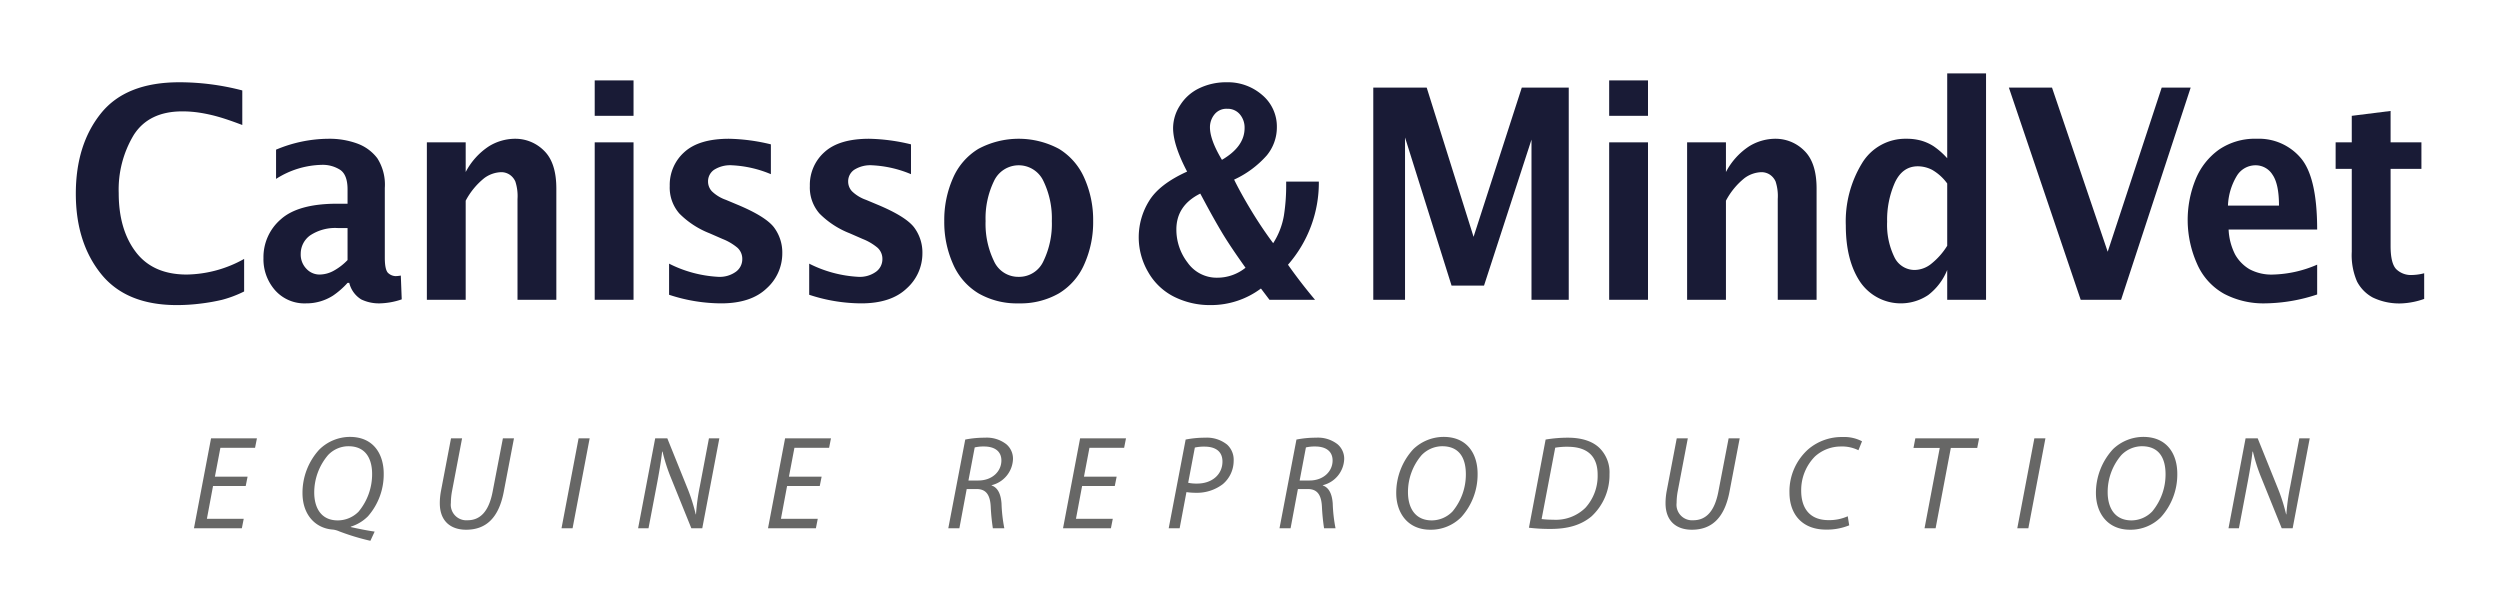
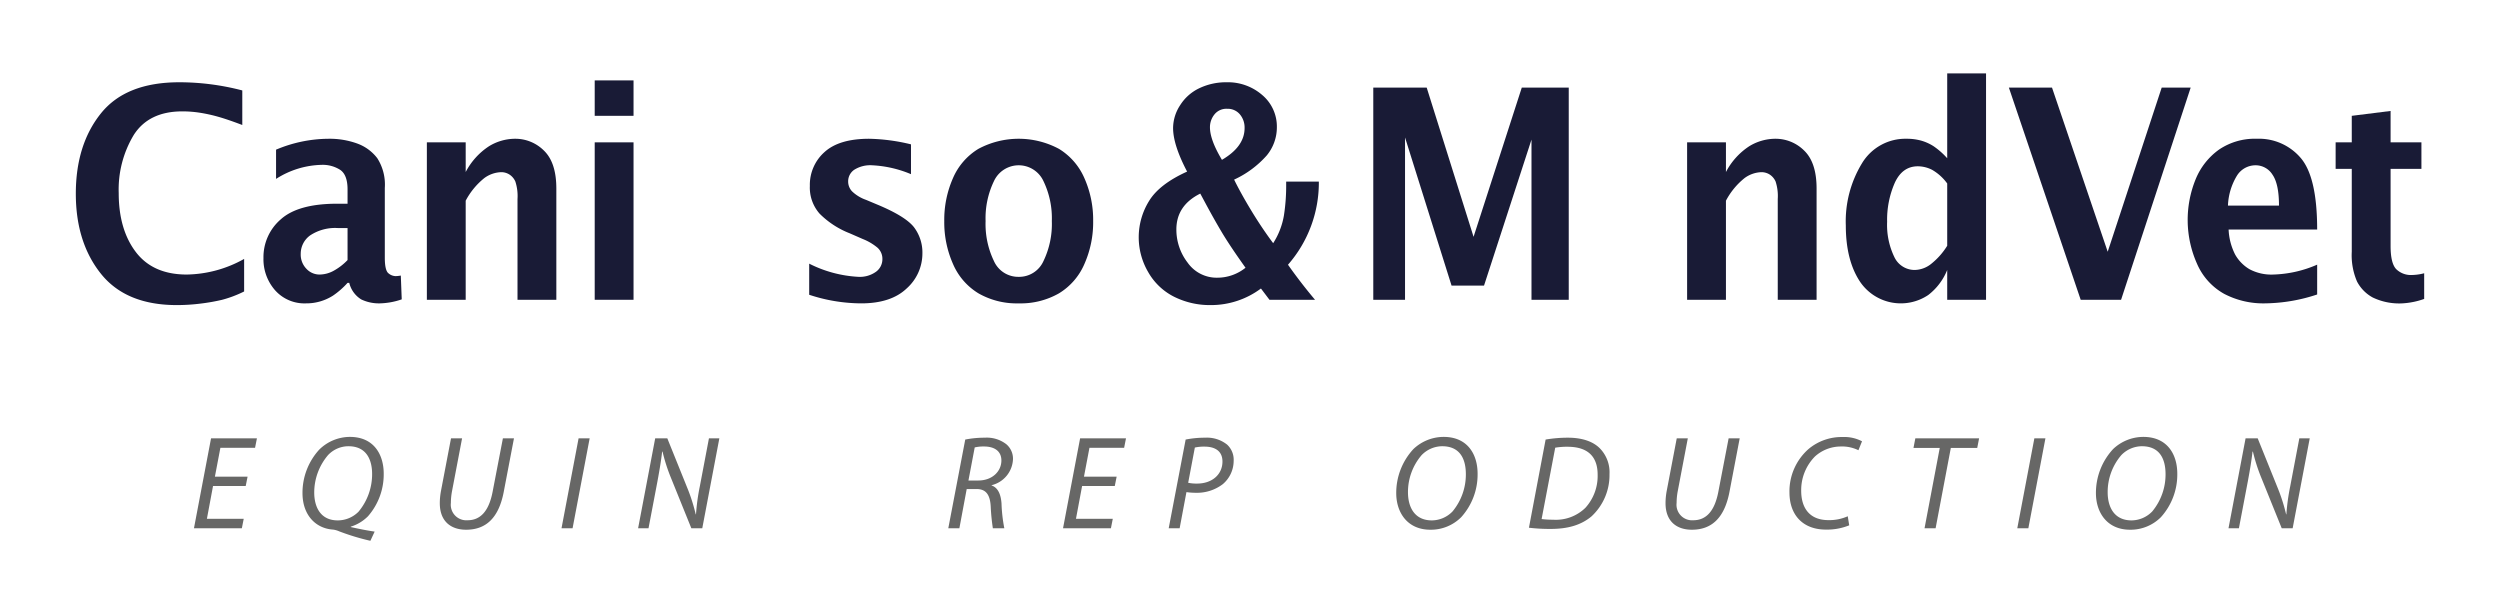
<svg xmlns="http://www.w3.org/2000/svg" id="Camada_1" data-name="Camada 1" viewBox="0 0 453.88 111.504">
  <title>cmv_logo_dark</title>
  <path d="M44.322,52.916a20.872,20.872,0,0,1-4.025,1.52,35.812,35.812,0,0,1-3.894.683,34.943,34.943,0,0,1-4.299.27q-9.24,0-13.79-5.701-4.549-5.701-4.549-14.525,0-8.877,4.537-14.552,4.537-5.675,14.255-5.675a45.209,45.209,0,0,1,11.432,1.483v6.274q-2.739-1.041-4.478-1.523a28.145,28.145,0,0,0-3.298-.715,20.805,20.805,0,0,0-3.108-.235q-6.074,0-8.813,4.269a19.2,19.2,0,0,0-2.739,10.569q0,6.614,3.108,10.699,3.11,4.088,9.253,4.087a21.908,21.908,0,0,0,10.408-2.837Z" fill="#191b36" />
  <path d="M63.099,51.354a14.564,14.564,0,0,1-2.644,2.317,8.979,8.979,0,0,1-4.906,1.406,7.122,7.122,0,0,1-5.609-2.382,8.509,8.509,0,0,1-2.107-5.844,9.06,9.06,0,0,1,3.156-7.042q3.154-2.825,10.229-2.824h1.881v-2.603q0-2.63-1.333-3.541a5.873,5.873,0,0,0-3.382-.911,15.925,15.925,0,0,0-8.265,2.551v-5.31a24.785,24.785,0,0,1,9.527-1.978,14.707,14.707,0,0,1,5.192.858,8.003,8.003,0,0,1,3.656,2.669,8.881,8.881,0,0,1,1.369,5.401v12.652q0,2.317.655,2.837a2.085,2.085,0,0,0,1.298.521,5.518,5.518,0,0,0,.952-.104l.167,4.321a13.039,13.039,0,0,1-3.977.729,7.397,7.397,0,0,1-3.37-.716,4.855,4.855,0,0,1-2.179-3.007Zm0-4.139v-5.805h-1.667a8.206,8.206,0,0,0-5.145,1.341,4.107,4.107,0,0,0-1.69,3.345,3.706,3.706,0,0,0,1.024,2.694,3.244,3.244,0,0,0,2.405,1.054,5.409,5.409,0,0,0,2.513-.664,10.447,10.447,0,0,0,2.56-1.965" fill="#191b36" />
  <path d="M77.498,54.426v-28.583h7.049v5.389a12.484,12.484,0,0,1,4.216-4.673,9.121,9.121,0,0,1,4.692-1.366,7.354,7.354,0,0,1,5.323,2.173q2.226,2.174,2.227,6.859v20.201h-7.05v-18.3a8.524,8.524,0,0,0-.393-3.176,2.924,2.924,0,0,0-1.072-1.263,2.769,2.769,0,0,0-1.512-.429,5.456,5.456,0,0,0-3.025,1.054,13.04,13.04,0,0,0-3.406,4.126v17.988Z" fill="#191b36" />
  <path d="M107.97,14.597h7.049v6.43h-7.049Zm0,11.246h7.049v28.583h-7.049Z" fill="#191b36" />
-   <path d="M121.473,53.515v-5.649a22.334,22.334,0,0,0,8.955,2.395,5.024,5.024,0,0,0,3.156-.911,2.808,2.808,0,0,0,1.179-2.317,2.722,2.722,0,0,0-.881-2.057,9.826,9.826,0,0,0-2.692-1.587l-2.382-1.041a15.833,15.833,0,0,1-5.454-3.567,7.154,7.154,0,0,1-1.762-5.024,7.946,7.946,0,0,1,2.656-6.143q2.655-2.421,8.109-2.421a34.584,34.584,0,0,1,7.598,1.015v5.414a20.696,20.696,0,0,0-7.026-1.613,5.462,5.462,0,0,0-3.287.819,2.534,2.534,0,0,0-1.095,2.122,2.584,2.584,0,0,0,.714,1.796,6.971,6.971,0,0,0,2.525,1.536l2.048.859q5.073,2.109,6.645,4.087a7.606,7.606,0,0,1,1.548,4.79,8.511,8.511,0,0,1-2.846,6.339q-2.847,2.72-8.276,2.72a30.416,30.416,0,0,1-9.432-1.562" fill="#191b36" />
  <path d="M146.911,53.515v-5.649a22.334,22.334,0,0,0,8.955,2.395,5.024,5.024,0,0,0,3.156-.911,2.808,2.808,0,0,0,1.179-2.317,2.722,2.722,0,0,0-.881-2.057,9.826,9.826,0,0,0-2.692-1.587l-2.382-1.041a15.833,15.833,0,0,1-5.454-3.567,7.154,7.154,0,0,1-1.762-5.024,7.946,7.946,0,0,1,2.656-6.143q2.655-2.421,8.109-2.421a34.584,34.584,0,0,1,7.598,1.015v5.414a20.696,20.696,0,0,0-7.026-1.613,5.462,5.462,0,0,0-3.287.819,2.534,2.534,0,0,0-1.095,2.122,2.584,2.584,0,0,0,.714,1.796,6.971,6.971,0,0,0,2.525,1.536l2.048.859q5.073,2.109,6.645,4.087a7.606,7.606,0,0,1,1.548,4.79,8.511,8.511,0,0,1-2.846,6.339q-2.847,2.72-8.276,2.72a30.416,30.416,0,0,1-9.432-1.562" fill="#191b36" />
  <path d="M184.937,55.077a13.972,13.972,0,0,1-7.276-1.809,11.552,11.552,0,0,1-4.632-5.324,18.67,18.67,0,0,1-1.596-7.809,18.761,18.761,0,0,1,1.572-7.771,11.564,11.564,0,0,1,4.62-5.336,15.508,15.508,0,0,1,14.635,0,11.651,11.651,0,0,1,4.621,5.336,18.639,18.639,0,0,1,1.584,7.771,18.67,18.67,0,0,1-1.596,7.809,11.558,11.558,0,0,1-4.632,5.324,14.024,14.024,0,0,1-7.3,1.809m0-4.816a4.84,4.84,0,0,0,4.513-2.876,15.492,15.492,0,0,0,1.512-7.25,15.506,15.506,0,0,0-1.512-7.237,4.951,4.951,0,0,0-9.003,0,15.506,15.506,0,0,0-1.512,7.237,15.492,15.492,0,0,0,1.512,7.25,4.824,4.824,0,0,0,4.49,2.876" fill="#191b36" />
  <path d="M238.747,54.426h-8.272l-1.548-2.047a15.153,15.153,0,0,1-9.089,3.01,14.546,14.546,0,0,1-6.693-1.521,11.185,11.185,0,0,1-4.699-4.486,12.493,12.493,0,0,1,.149-12.859q1.855-3.081,6.927-5.37-2.545-4.84-2.545-7.913a7.645,7.645,0,0,1,1.297-4.165,8.298,8.298,0,0,1,3.52-3.085,11.208,11.208,0,0,1,4.864-1.054,9.498,9.498,0,0,1,6.518,2.33,7.464,7.464,0,0,1,2.641,5.843,8.009,8.009,0,0,1-1.839,5.115,17.915,17.915,0,0,1-5.921,4.386q1.206,2.469,3.119,5.628,1.914,3.157,3.971,5.913a13.48,13.48,0,0,0,1.951-5.028,34.865,34.865,0,0,0,.409-5.498v-.649h5.931a22.605,22.605,0,0,1-5.602,15.086q2.325,3.299,4.911,6.364m-20.835-19.281q-4.34,2.157-4.339,6.52a9.801,9.801,0,0,0,2.049,6.025,6.446,6.446,0,0,0,5.412,2.727,8.171,8.171,0,0,0,5.093-1.807q-2.817-3.949-4.261-6.368-1.445-2.417-3.102-5.511Zm3.933-6.126q4.113-2.401,4.112-5.77a3.704,3.704,0,0,0-.857-2.492,2.881,2.881,0,0,0-2.31-1.006,2.762,2.762,0,0,0-2.31,1.032,3.681,3.681,0,0,0-.81,2.336q0,2.271,2.175,5.9" fill="#191b36" />
  <polygon points="249.322 54.426 249.322 15.899 259.017 15.899 267.529 42.998 276.285 15.899 284.808 15.899 284.808 54.426 278.045 54.426 278.045 25.349 269.429 51.849 263.533 51.849 255.086 24.958 255.086 54.426 249.322 54.426" fill="#191b36" />
-   <path d="M292.148,14.597h7.05v6.43h-7.05Zm0,11.246h7.05v28.583h-7.05Z" fill="#191b36" />
  <path d="M306.298,54.426v-28.583h7.05v5.389a12.466,12.466,0,0,1,4.215-4.673,9.121,9.121,0,0,1,4.692-1.366,7.354,7.354,0,0,1,5.323,2.173q2.227,2.174,2.227,6.859v20.201h-7.05v-18.3a8.524,8.524,0,0,0-.393-3.176,2.924,2.924,0,0,0-1.072-1.263,2.772,2.772,0,0,0-1.512-.429,5.458,5.458,0,0,0-3.025,1.054,13.026,13.026,0,0,0-3.405,4.126v17.988Z" fill="#191b36" />
  <path d="M353.52,54.426v-5.414a10.816,10.816,0,0,1-3.444,4.548,8.934,8.934,0,0,1-12.356-2.375q-2.61-3.891-2.61-10.269a20.233,20.233,0,0,1,2.915-11.233,9.187,9.187,0,0,1,8.136-4.49,9.689,9.689,0,0,1,2.587.325,8.541,8.541,0,0,1,2.256,1.002,13.487,13.487,0,0,1,2.516,2.213v-15.411h7.05v41.104Zm0-21.116a8.882,8.882,0,0,0-2.727-2.469,5.72,5.72,0,0,0-2.61-.65q-2.798,0-4.184,3.002a16.704,16.704,0,0,0-1.387,7.058,13.385,13.385,0,0,0,1.294,6.382,4.065,4.065,0,0,0,3.741,2.379,4.955,4.955,0,0,0,3.088-1.209,12.758,12.758,0,0,0,2.785-3.184Z" fill="#191b36" />
  <polygon points="377.754 54.426 364.713 15.899 372.544 15.899 382.658 45.705 392.462 15.899 397.724 15.899 385.086 54.426 377.754 54.426" fill="#191b36" />
  <path d="M420.685,53.462a30.818,30.818,0,0,1-9.468,1.614,15.299,15.299,0,0,1-7.422-1.731,11.415,11.415,0,0,1-4.901-5.415,19.543,19.543,0,0,1-.26-15.41,12.34,12.34,0,0,1,4.238-5.363,11.576,11.576,0,0,1,6.852-1.965,9.967,9.967,0,0,1,7.978,3.488q2.984,3.489,2.983,12.99h-16.076a11.017,11.017,0,0,0,1.192,4.555,7.218,7.218,0,0,0,2.585,2.643,8.45,8.45,0,0,0,4.367.976,21.36,21.36,0,0,0,7.932-1.796Zm-16.195-16.139h9.265q0-3.931-1.188-5.623a3.604,3.604,0,0,0-3.068-1.692,3.972,3.972,0,0,0-3.363,1.861,11.252,11.252,0,0,0-1.646,5.454" fill="#191b36" />
  <path d="M440.115,54.27a14.025,14.025,0,0,1-3.978.807,11.089,11.089,0,0,1-5.359-1.067,6.957,6.957,0,0,1-2.857-2.903,12.048,12.048,0,0,1-.953-5.401v-15.047h-2.929v-4.815h2.929v-4.816l7.049-.885v5.701h5.597v4.815h-5.597v14.012q0,3.095,1,4.173a3.802,3.802,0,0,0,2.93,1.079,9.21,9.21,0,0,0,2.168-.313Z" fill="#191b36" />
  <polygon points="44.611 88.23 38.678 88.23 37.564 94.187 44.248 94.187 43.909 95.906 35.215 95.906 38.315 79.585 46.645 79.585 46.306 81.304 40.01 81.304 39.017 86.535 44.95 86.535 44.611 88.23" fill="#676766" />
  <path d="M67.244,98.183a41.985,41.985,0,0,1-5.667-1.719,4.003,4.003,0,0,0-1.114-.315c-3.075-.194-5.545-2.567-5.545-6.635a11.611,11.611,0,0,1,3.027-7.87,7.965,7.965,0,0,1,5.569-2.325c4.432,0,6.151,3.293,6.151,6.683a11.546,11.546,0,0,1-2.857,7.726,7.539,7.539,0,0,1-3.124,1.888v.073c1.428.314,2.954.629,4.335.823Zm-5.909-3.705a5.308,5.308,0,0,0,3.753-1.574,10.618,10.618,0,0,0,2.47-6.853c0-2.131-.726-5.037-4.31-5.037a5.115,5.115,0,0,0-3.681,1.598,10.493,10.493,0,0,0-2.518,6.805c0,2.591,1.114,5.061,4.262,5.061Z" fill="#676766" />
  <path d="M83.891,79.585l-1.84,9.662a11.845,11.845,0,0,0-.194,2.058,2.823,2.823,0,0,0,3.027,3.148c2.228,0,3.85-1.501,4.552-5.182l1.865-9.686h2.01l-1.865,9.759c-.944,4.867-3.366,6.829-6.828,6.829-2.688,0-4.771-1.453-4.771-4.819a12.235,12.235,0,0,1,.218-2.252l1.816-9.517Z" fill="#676766" />
  <polygon points="107.053 79.585 103.953 95.906 101.944 95.906 105.043 79.585 107.053 79.585" fill="#676766" />
  <path d="M115.851,95.906l3.1-16.321h2.203l3.73,9.25a32.426,32.426,0,0,1,1.428,4.552l.049-.023a38.324,38.324,0,0,1,.702-5.11l1.647-8.669h1.889l-3.1,16.321h-1.986l-3.729-9.226a31.929,31.929,0,0,1-1.501-4.698l-.073.024c-.17,1.526-.436,3.148-.847,5.376l-1.623,8.524Z" fill="#676766" />
-   <polygon points="148.83 88.23 142.897 88.23 141.783 94.187 148.467 94.187 148.128 95.906 139.434 95.906 142.534 79.585 150.864 79.585 150.525 81.304 144.229 81.304 143.236 86.535 149.169 86.535 148.83 88.23" fill="#676766" />
  <path d="M175.242,79.803a17.949,17.949,0,0,1,3.56-.339,5.768,5.768,0,0,1,3.898,1.187,3.44,3.44,0,0,1,1.211,2.688,5.075,5.075,0,0,1-3.875,4.746l-.024.048c1.163.388,1.695,1.599,1.816,3.27a27.722,27.722,0,0,0,.509,4.503h-2.082a37.247,37.247,0,0,1-.388-3.947c-.121-2.252-.944-3.172-2.567-3.172h-1.792l-1.331,7.119h-2.011Zm.581,7.434h1.792c2.542,0,4.189-1.671,4.189-3.632,0-1.743-1.307-2.543-3.148-2.543a6.838,6.838,0,0,0-1.695.17Z" fill="#676766" />
  <polygon points="202.392 88.23 196.459 88.23 195.345 94.187 202.029 94.187 201.69 95.906 192.996 95.906 196.096 79.585 204.426 79.585 204.087 81.304 197.791 81.304 196.798 86.535 202.731 86.535 202.392 88.23" fill="#676766" />
  <path d="M215.256,79.803a17.826,17.826,0,0,1,3.536-.339,5.86,5.86,0,0,1,3.995,1.259,3.722,3.722,0,0,1,1.187,2.93,5.565,5.565,0,0,1-1.962,4.238,7.732,7.732,0,0,1-4.94,1.574,11.468,11.468,0,0,1-1.671-.121l-1.235,6.562h-1.986Zm.46,7.846a7.238,7.238,0,0,0,1.623.145c2.76,0,4.601-1.695,4.601-3.996,0-1.937-1.381-2.711-3.245-2.711a7.399,7.399,0,0,0-1.768.169Z" fill="#676766" />
-   <path d="M235.373,79.803a17.942,17.942,0,0,1,3.56-.339,5.768,5.768,0,0,1,3.898,1.187,3.44,3.44,0,0,1,1.211,2.688,5.076,5.076,0,0,1-3.875,4.746l-.024.048c1.163.388,1.695,1.599,1.816,3.27a27.726,27.726,0,0,0,.509,4.503h-2.082a37.244,37.244,0,0,1-.388-3.947c-.121-2.252-.944-3.172-2.567-3.172h-1.792l-1.331,7.119h-2.011Zm.581,7.434h1.792c2.542,0,4.189-1.671,4.189-3.632,0-1.743-1.307-2.543-3.148-2.543a6.838,6.838,0,0,0-1.695.17Z" fill="#676766" />
  <path d="M259.689,96.173c-4.213,0-6.199-3.172-6.199-6.635a11.702,11.702,0,0,1,3.124-8.016,8.002,8.002,0,0,1,5.472-2.203c4.383,0,6.175,3.197,6.175,6.683a11.547,11.547,0,0,1-2.978,7.895,7.766,7.766,0,0,1-5.57,2.276Zm.291-1.695a5.271,5.271,0,0,0,3.729-1.623,10.52,10.52,0,0,0,2.421-6.755c0-2.325-.75-5.086-4.31-5.086a5.246,5.246,0,0,0-3.729,1.623,10.285,10.285,0,0,0-2.47,6.732c0,2.663,1.163,5.109,4.335,5.109Z" fill="#676766" />
  <path d="M280.61,79.802a24.13,24.13,0,0,1,4.068-.338c2.712,0,4.795.774,6.005,2.179a6.216,6.216,0,0,1,1.526,4.431,10.225,10.225,0,0,1-3.269,7.677c-1.889,1.574-4.262,2.276-7.411,2.276a31.235,31.235,0,0,1-3.947-.218Zm-.727,14.433a16.493,16.493,0,0,0,2.106.121,7.67,7.67,0,0,0,5.836-2.155,8.588,8.588,0,0,0,2.229-6.03c0-2.906-1.405-5.061-5.473-5.061a12.643,12.643,0,0,0-2.228.169Z" fill="#676766" />
  <path d="M306.425,79.585l-1.841,9.662a11.844,11.844,0,0,0-.193,2.058,2.823,2.823,0,0,0,3.027,3.148c2.228,0,3.85-1.501,4.553-5.182l1.864-9.686h2.01l-1.864,9.759c-.945,4.867-3.367,6.829-6.829,6.829-2.689,0-4.771-1.453-4.771-4.819a12.15,12.15,0,0,1,.218-2.252l1.816-9.517Z" fill="#676766" />
  <path d="M335.729,95.374a10.719,10.719,0,0,1-4.237.775c-4.117,0-6.612-2.591-6.612-6.756a10.228,10.228,0,0,1,3.463-7.871,9.339,9.339,0,0,1,6.175-2.179,6.937,6.937,0,0,1,3.536.775l-.654,1.623a6.709,6.709,0,0,0-3.221-.679,6.984,6.984,0,0,0-4.674,1.817,8.674,8.674,0,0,0-2.494,6.223c0,2.906,1.332,5.328,4.965,5.328a8.231,8.231,0,0,0,3.486-.702Z" fill="#676766" />
  <polygon points="352.165 81.329 347.394 81.329 347.733 79.585 359.309 79.585 358.97 81.329 354.175 81.329 351.414 95.907 349.404 95.907 352.165 81.329" fill="#676766" />
  <polygon points="371.351 79.585 368.251 95.906 366.242 95.906 369.341 79.585 371.351 79.585" fill="#676766" />
  <path d="M386.72,96.173c-4.213,0-6.199-3.172-6.199-6.635a11.702,11.702,0,0,1,3.124-8.016,8.002,8.002,0,0,1,5.472-2.203c4.383,0,6.175,3.197,6.175,6.683a11.547,11.547,0,0,1-2.978,7.895,7.766,7.766,0,0,1-5.57,2.276Zm.291-1.695a5.271,5.271,0,0,0,3.729-1.623,10.52,10.52,0,0,0,2.421-6.755c0-2.325-.75-5.086-4.31-5.086a5.246,5.246,0,0,0-3.729,1.623,10.285,10.285,0,0,0-2.47,6.732c0,2.663,1.163,5.109,4.335,5.109Z" fill="#676766" />
  <path d="M404.589,95.906l3.1-16.321h2.203l3.729,9.25a32.447,32.447,0,0,1,1.429,4.552l.049-.023a38.164,38.164,0,0,1,.702-5.11l1.646-8.669h1.889l-3.1,16.321h-1.985l-3.729-9.226a31.69,31.69,0,0,1-1.501-4.698l-.074.024c-.169,1.526-.435,3.148-.847,5.376l-1.622,8.524Z" fill="#676766" />
</svg>